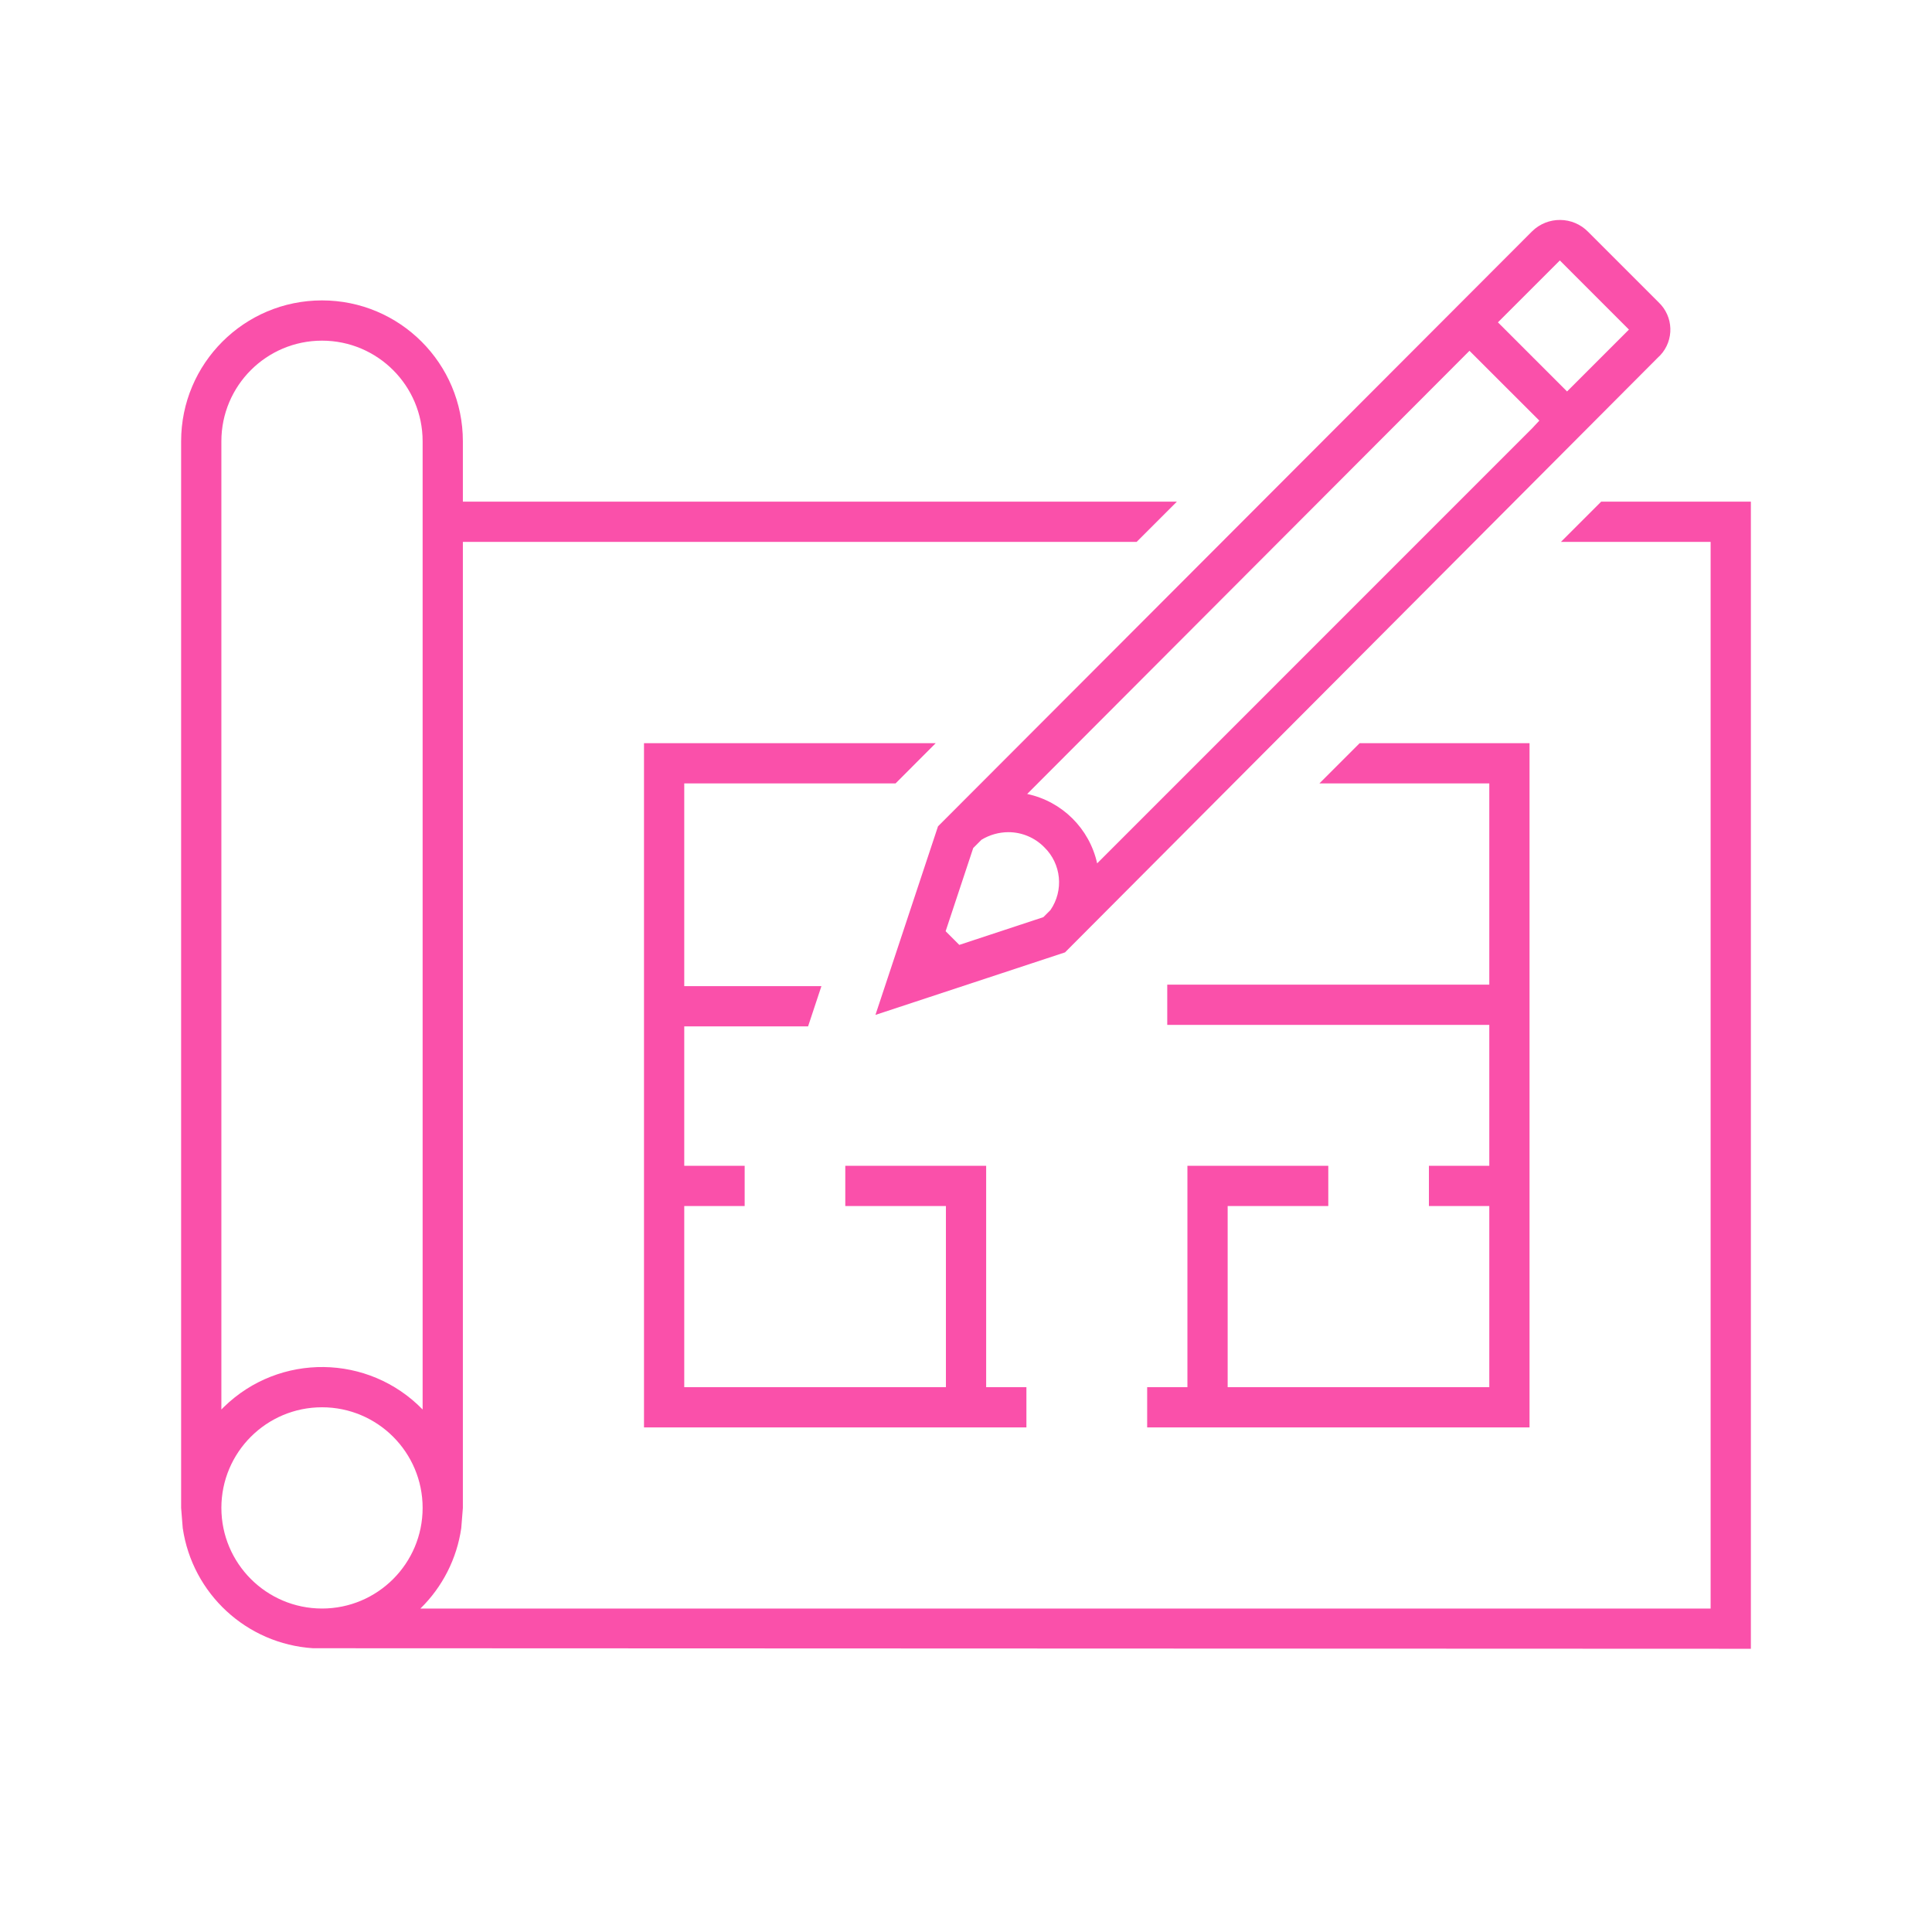
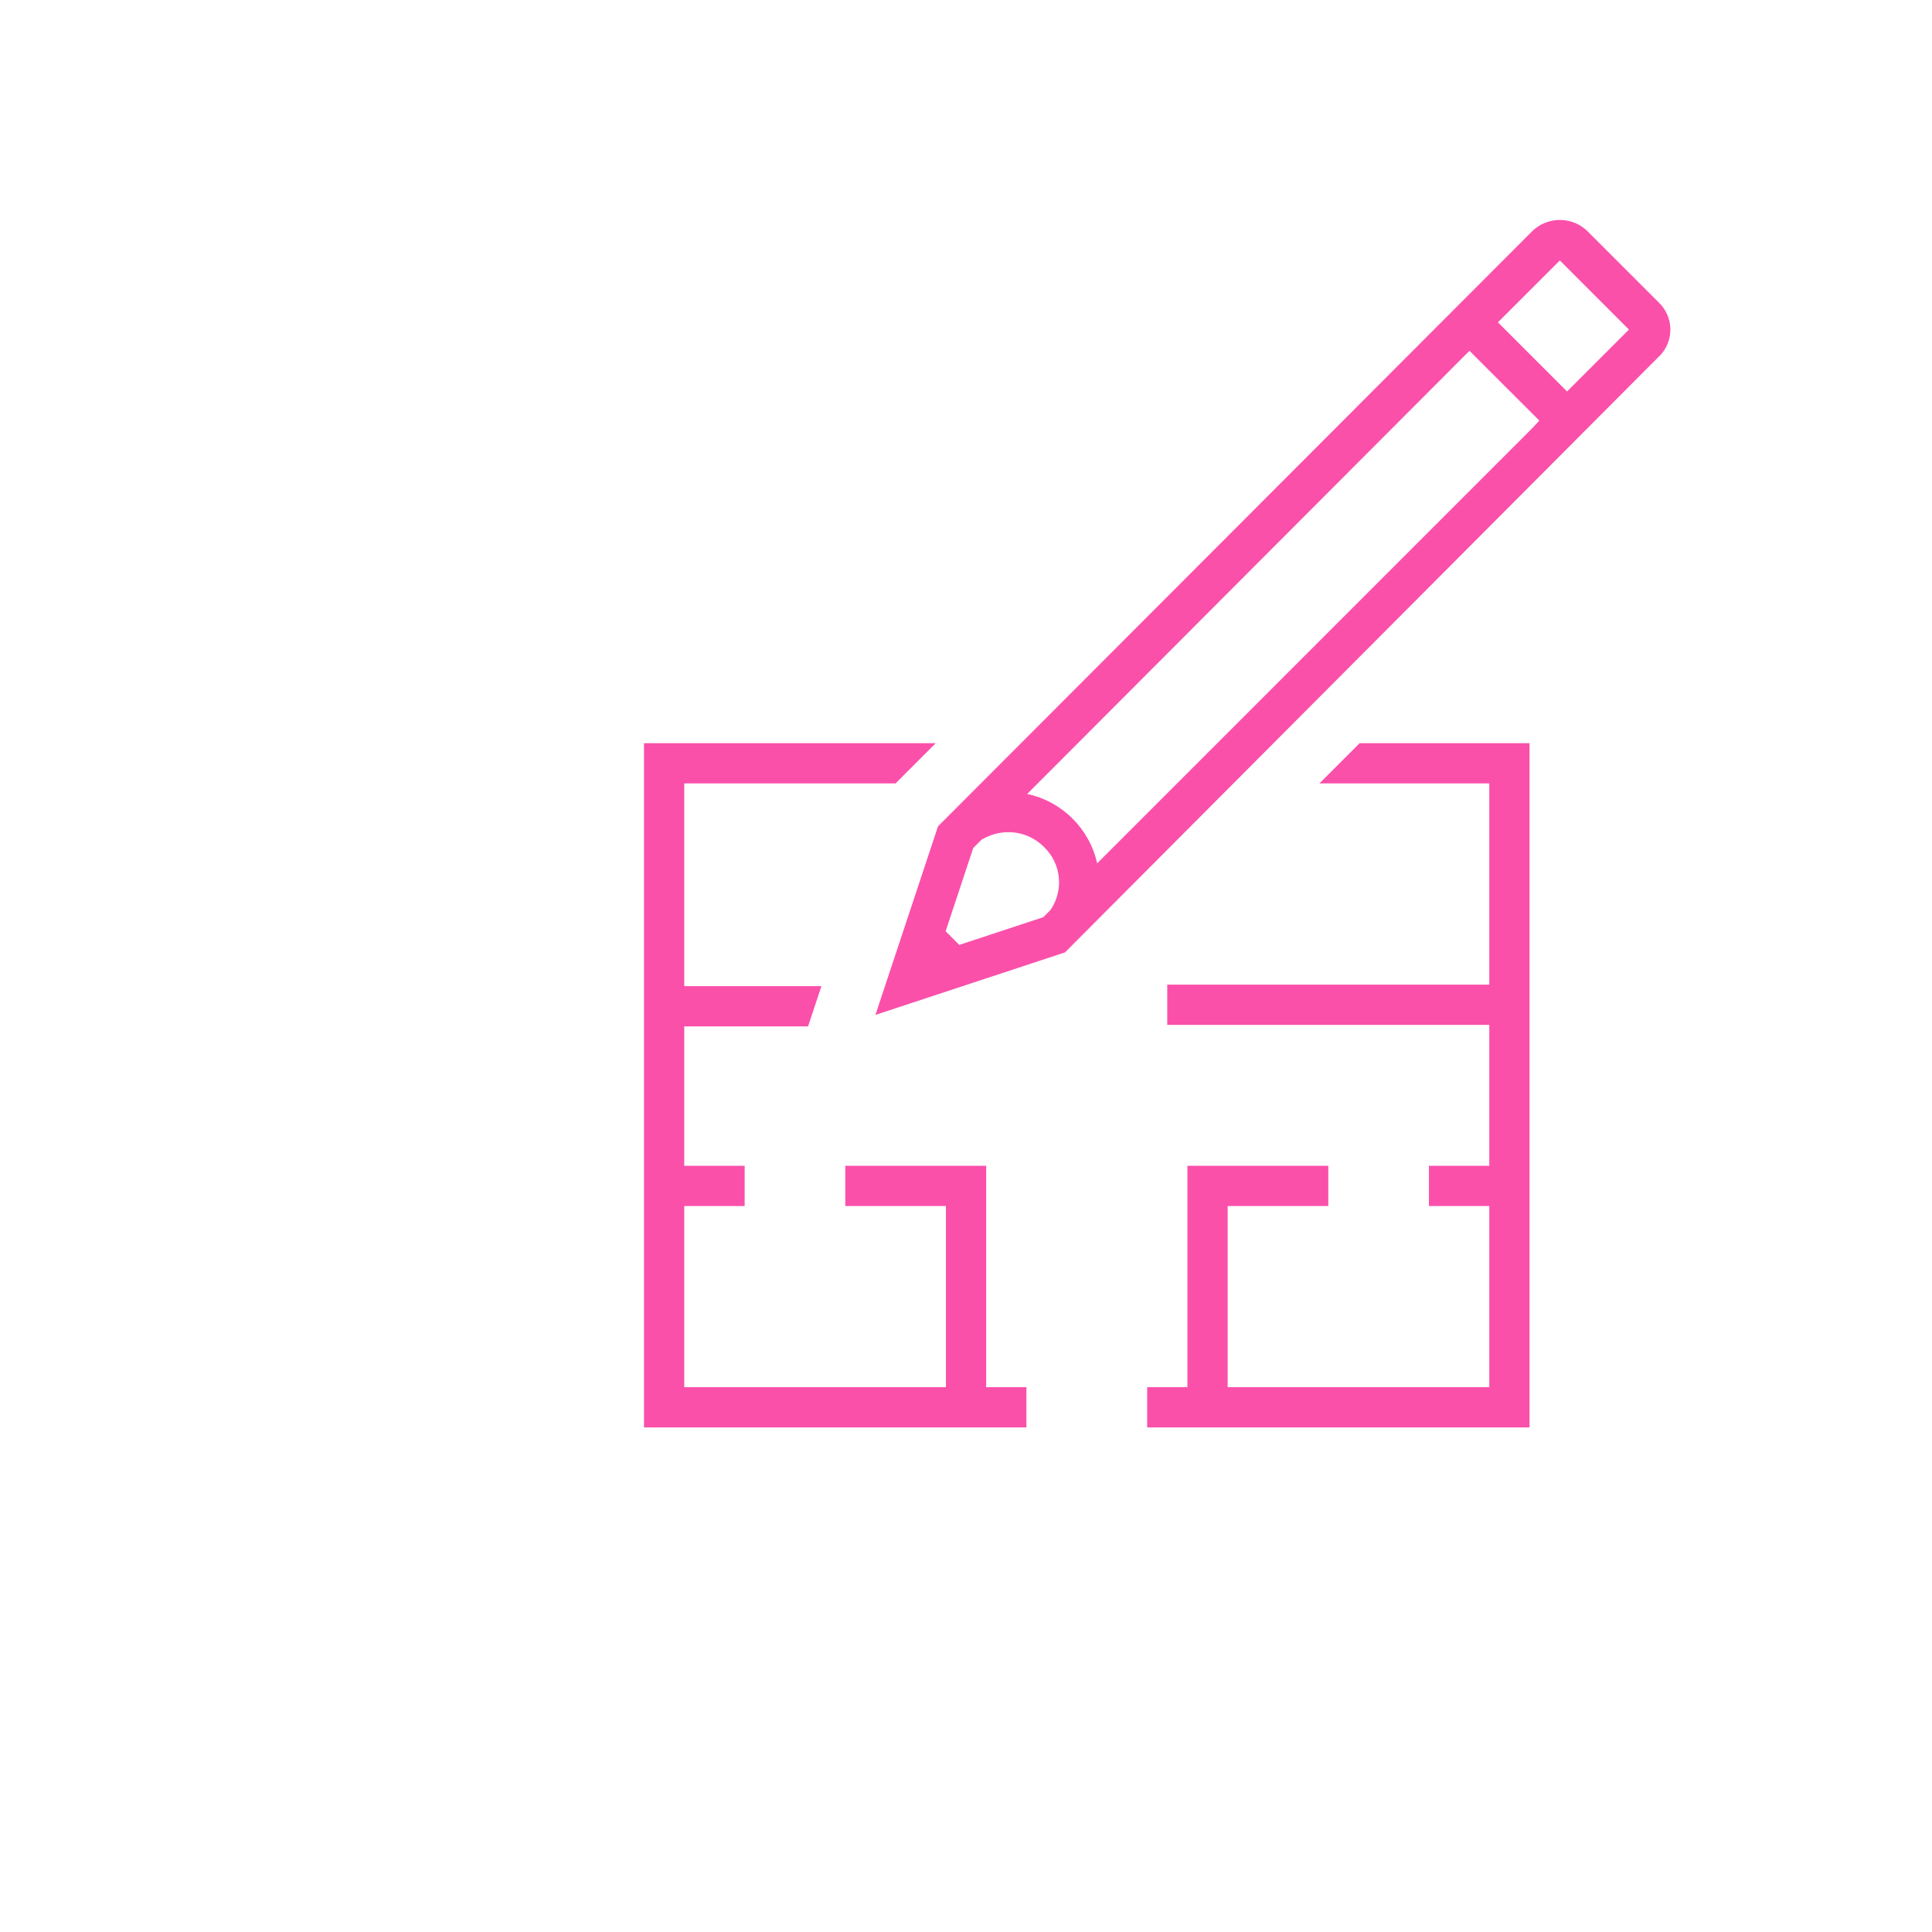
<svg xmlns="http://www.w3.org/2000/svg" width="96" height="96" xml:space="preserve">
  <g transform="translate(-592 -312)">
    <path d="M658.002 371.927 658.002 369.927 651.002 369.927 651.002 380.927 649.002 380.927 649.002 382.927 668.002 382.927 668.002 348.927 659.561 348.927 657.561 350.927 666.002 350.927 666.002 360.927 650 360.927 650 362.927 666.002 362.927 666.002 369.927 663.002 369.927 663.002 371.927 666.002 371.927 666.002 380.927 653.002 380.927 653.002 371.927 658.002 371.927Z" fill="#FA50AA" />
-     <path d="M671.561 336.927 669.561 338.927 677 338.927 677 391.927 612.89 391.927C613.988 390.853 614.702 389.447 614.92 387.927L615 386.927 615 338.927 648.478 338.927 650.478 336.927 615 336.927 615 333.927C615 330.061 611.866 326.927 608 326.927 604.134 326.927 601 330.061 601 333.927L601 386.927 601.08 387.927C601.558 391.197 604.258 393.687 607.556 393.9L679 393.927 679 336.927ZM603 333.927C603 331.166 605.239 328.927 608 328.927 610.761 328.927 613 331.166 613 333.927L613 382.037C610.311 379.276 605.893 379.217 603.131 381.906 603.087 381.949 603.043 381.993 603 382.037ZM603 386.927C603 384.166 605.239 381.927 608 381.927 610.761 381.927 613 384.166 613 386.927 613 389.688 610.761 391.927 608 391.927 605.24 391.924 603.003 389.687 603 386.927Z" fill="#FA50AA" />
    <path d="M636.5 350.927 638.496 348.927 624 348.927 624 382.927 643.002 382.927 643.002 380.927 641.002 380.927 641.002 369.927 634.002 369.927 634.002 371.927 639.002 371.927 639.002 380.927 626 380.927 626 371.927 629.002 371.927 629.002 369.927 626 369.927 626 363 632.153 363 632.816 361 626 361 626 350.927 636.5 350.927Z" fill="#FA50AA" />
    <path d="M635.5 362.43 644.92 359.323 674.365 329.782C675.14 329.101 675.216 327.921 674.535 327.146 674.497 327.102 674.456 327.06 674.414 327.02L670.914 323.52C670.154 322.744 668.909 322.731 668.132 323.491 668.122 323.5 668.113 323.51 668.103 323.52L638.609 353.06ZM669.508 324.942 672.941 328.377 669.866 331.452 666.431 328.017ZM664.683 329.766 665.017 329.431 668.489 332.9 668.142 333.272 646.517 354.9C646.133 353.169 644.774 351.821 643.04 351.452ZM640.359 354.138 640.768 353.728C641.171 353.483 641.633 353.352 642.105 353.35 642.775 353.35 643.416 353.619 643.886 354.096 644.738 354.922 644.869 356.243 644.196 357.221L643.844 357.573 639.667 358.951 638.988 358.272Z" fill="#FA50AA" />
  </g>
</svg>